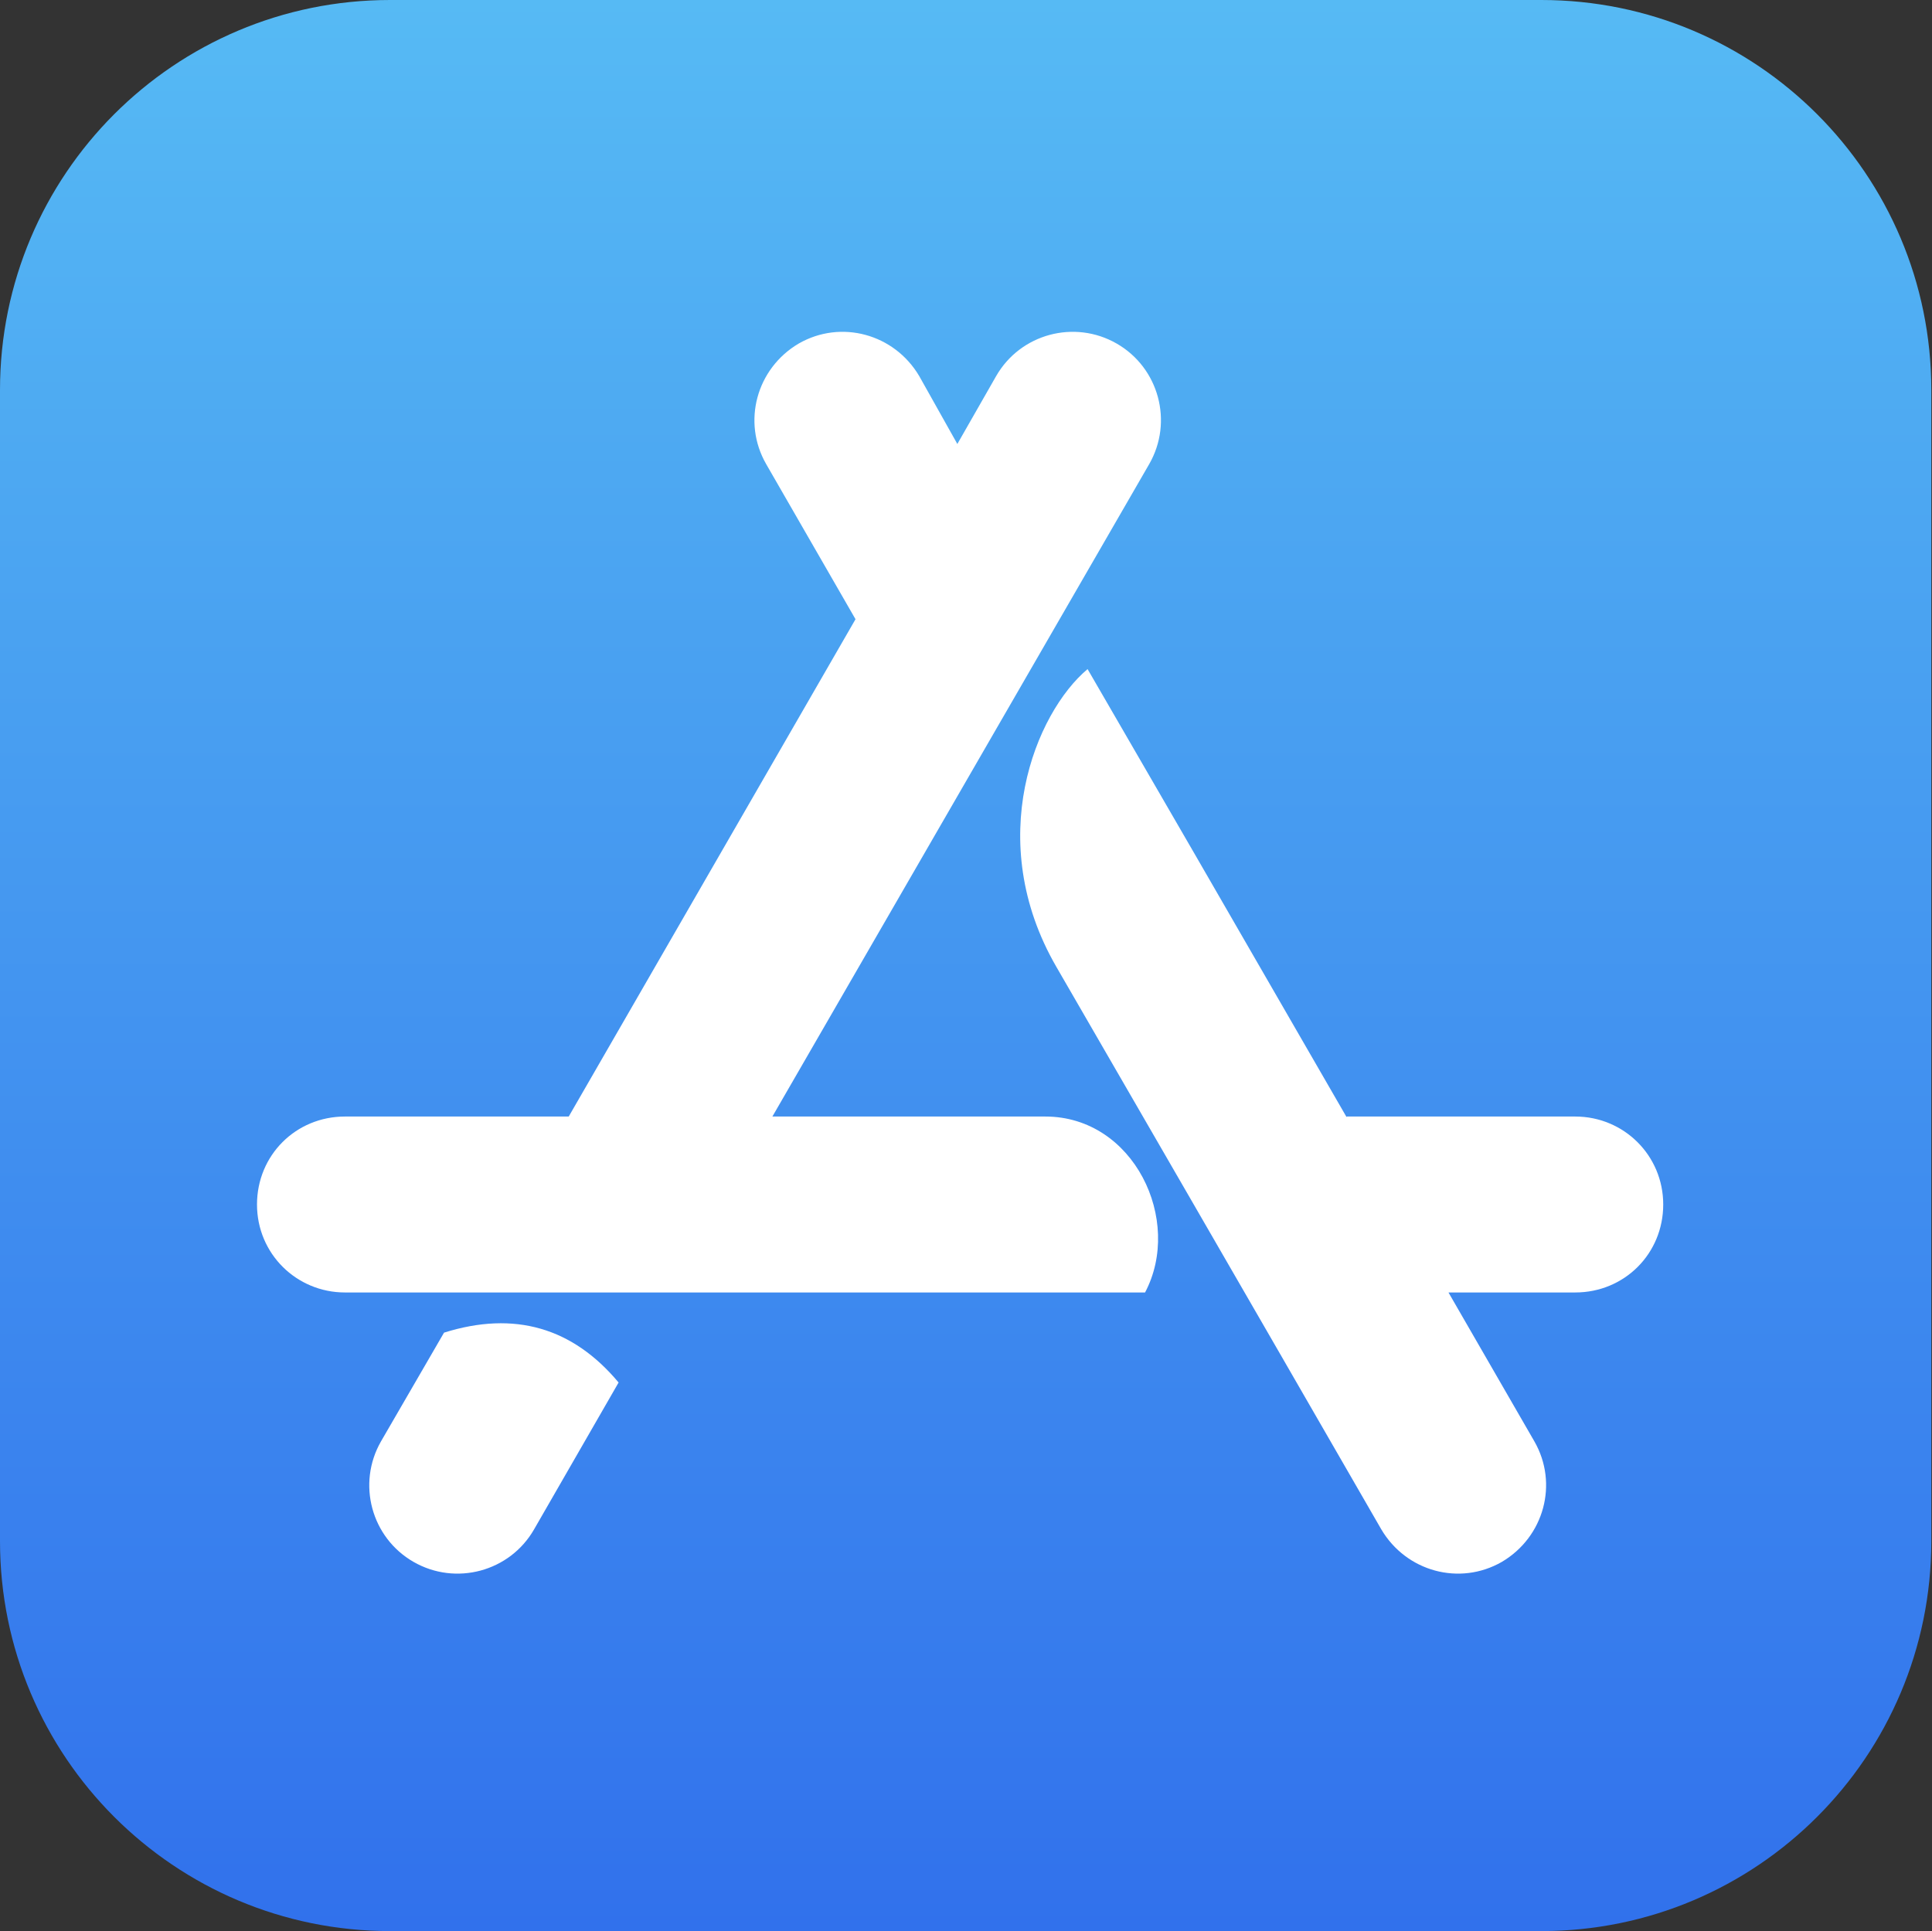
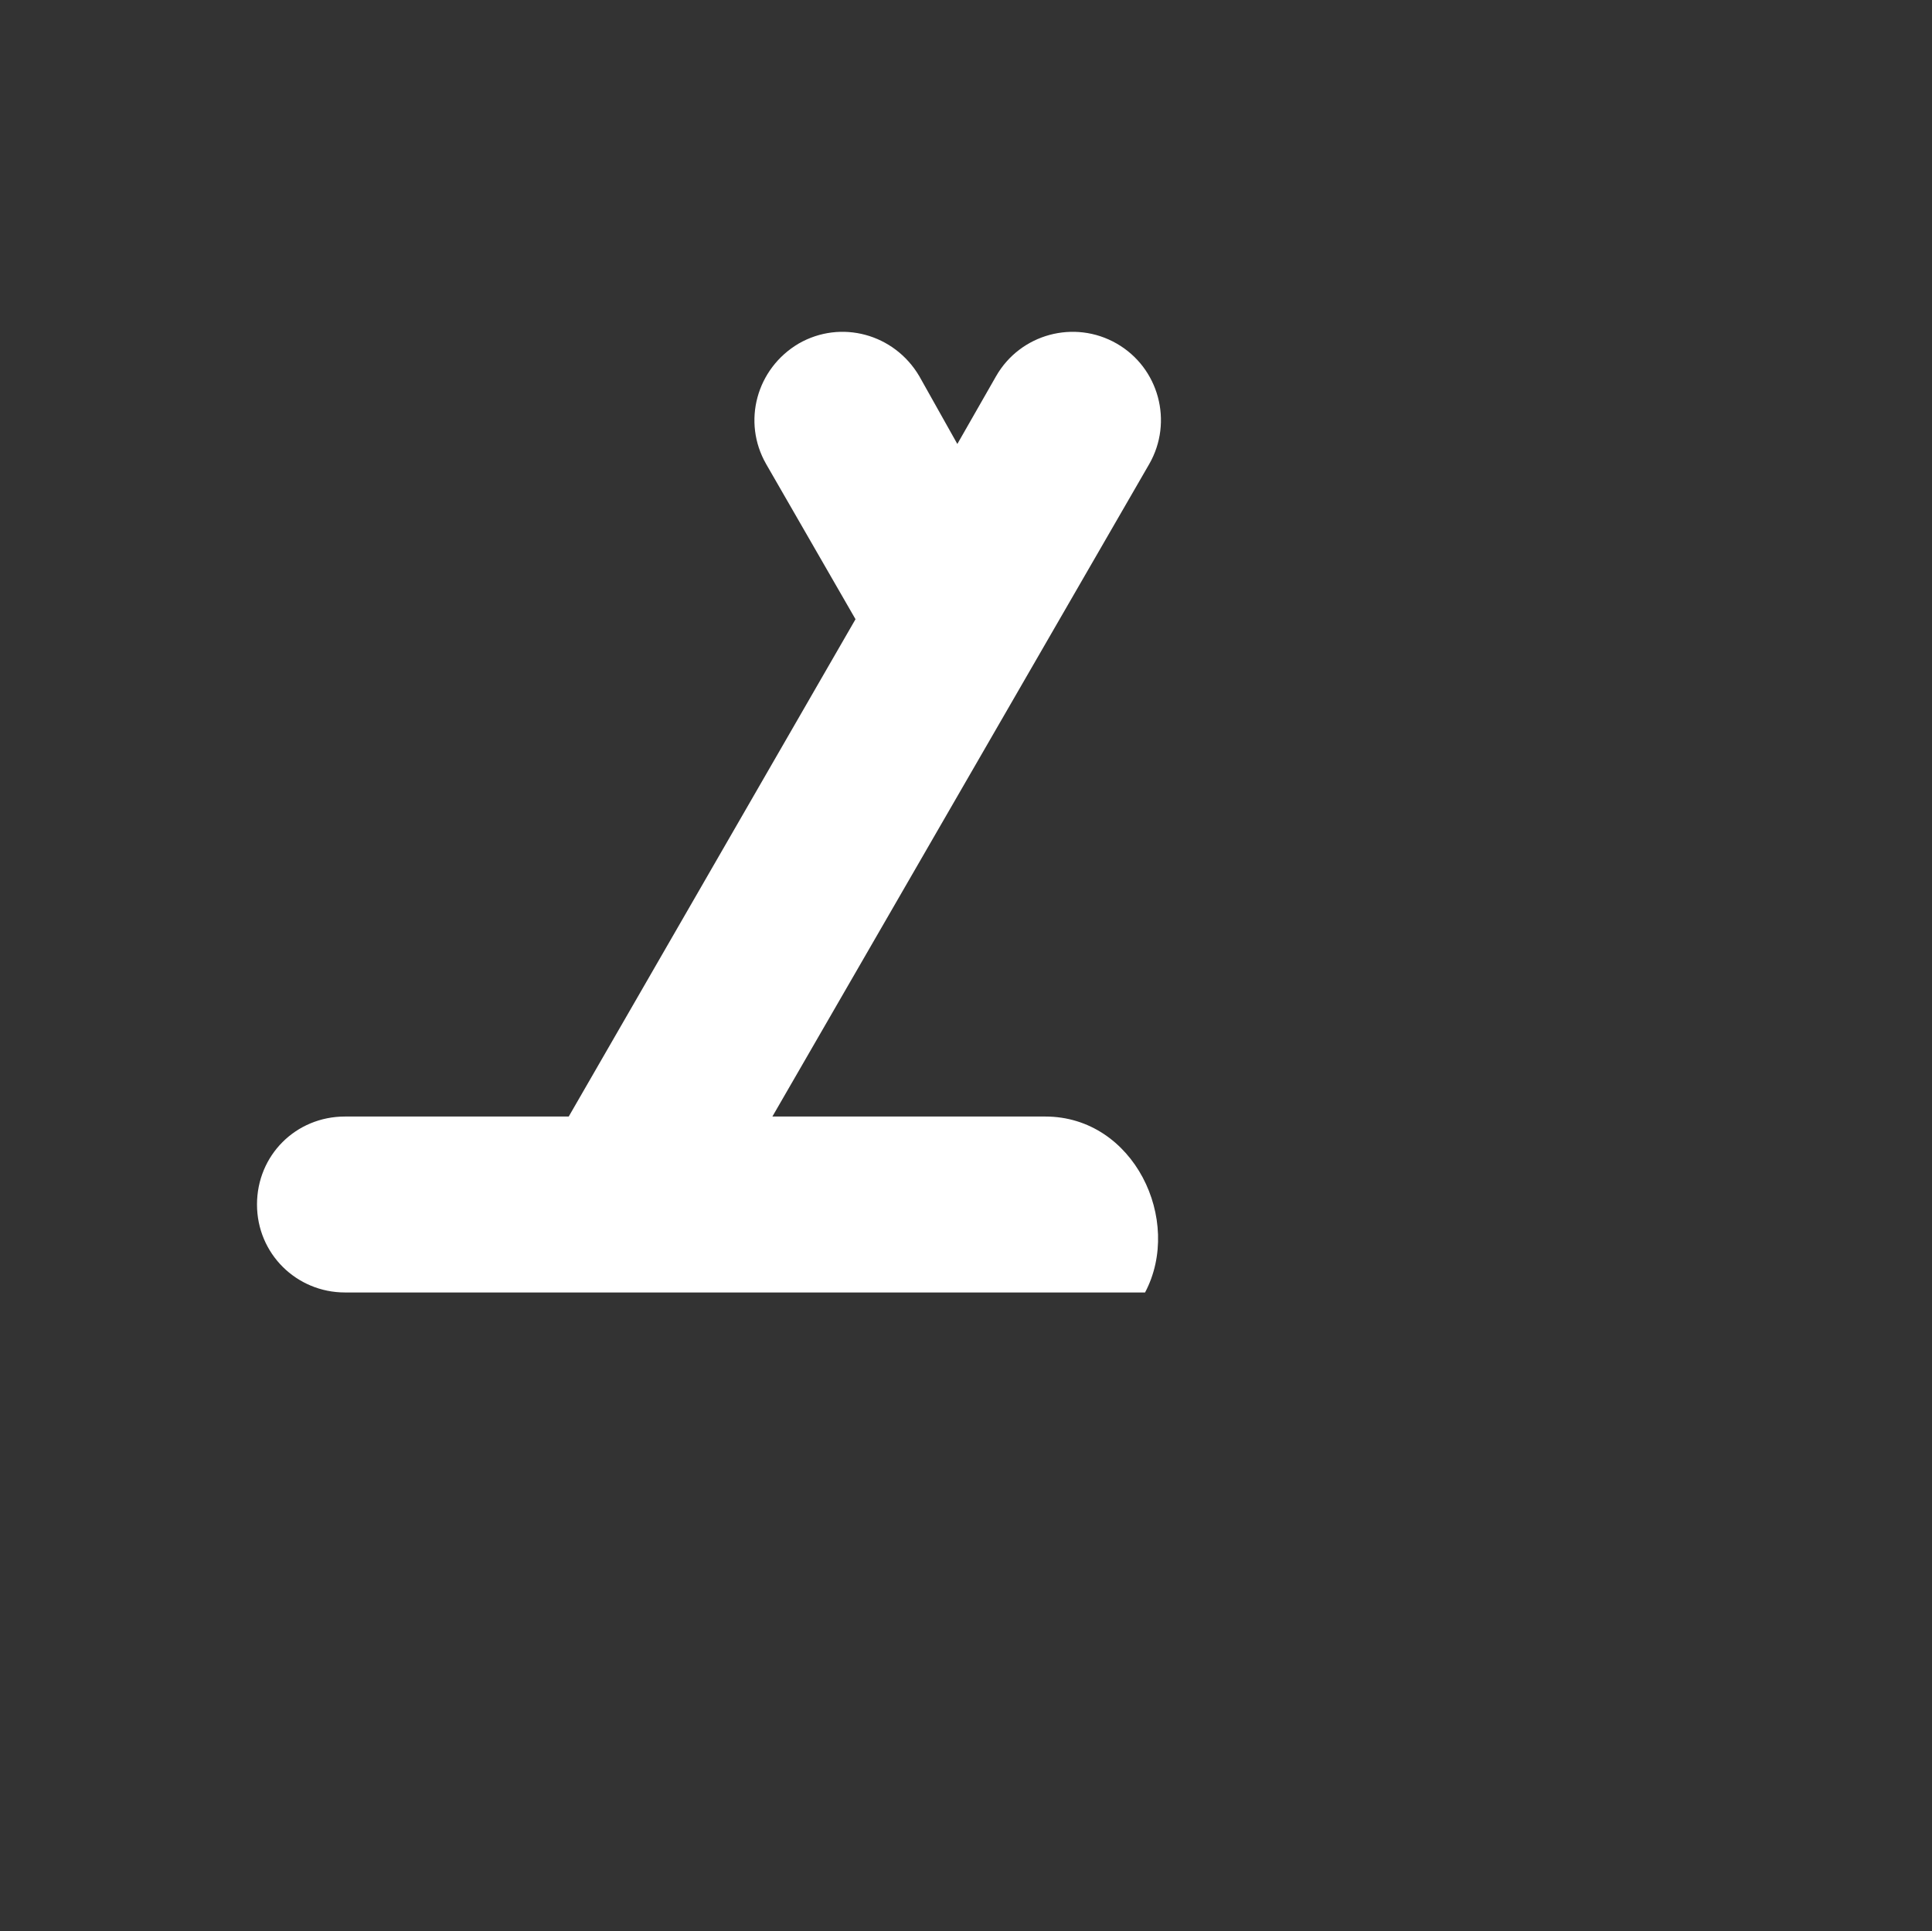
<svg xmlns="http://www.w3.org/2000/svg" id="Layer_2" data-name="Layer 2" viewBox="0 0 27.89 27.88">
  <rect x="0" y="0" width="27.89" height="27.88" fill="#333333" stroke="none" />
  <defs>
    <style>
      .cls-1 {
        fill: #fff;
      }

      .cls-2 {
        fill: url(#linear-gradient);
      }
    </style>
    <linearGradient id="linear-gradient" x1="13.94" y1="11220.47" x2="13.94" y2="11192.59" gradientTransform="translate(0 11220.47) scale(1 -1)" gradientUnits="userSpaceOnUse">
      <stop offset="0" stop-color="#56baf4" />
      <stop offset="1" stop-color="#3171ec" />
    </linearGradient>
  </defs>
  <g id="Layer_1-2" data-name="Layer 1">
    <g>
-       <path class="cls-2" d="M22.25,0H5.63C2.52,0,0,2.52,0,5.63v16.62c0,3.11,2.52,5.63,5.63,5.63h16.62c3.11,0,5.63-2.52,5.63-5.63V5.63C27.88,2.52,25.36,0,22.25,0Z" />
      <g>
        <path class="cls-1" d="M13.82,6.41l.56-.98c.35-.61,1.13-.82,1.74-.47s.82,1.13.47,1.74l-5.44,9.42h3.94c1.28,0,1.99,1.5,1.44,2.54H4.98c-.7,0-1.27-.56-1.27-1.27s.56-1.27,1.27-1.27h3.23l4.14-7.18-1.29-2.24c-.35-.61-.14-1.38.47-1.74.61-.35,1.38-.14,1.74.47l.55.98Z" />
-         <path class="cls-1" d="M8.93,19.96l-1.22,2.12c-.35.61-1.13.82-1.74.47s-.82-1.13-.47-1.74l.91-1.57c1.02-.32,1.86-.07,2.52.72Z" />
-         <path class="cls-1" d="M19.44,16.12h3.3c.7,0,1.27.56,1.27,1.27s-.56,1.27-1.27,1.27h-1.83l1.24,2.15c.35.61.14,1.38-.47,1.74-.61.35-1.38.14-1.74-.47-2.08-3.61-3.65-6.32-4.69-8.12-1.06-1.83-.3-3.67.45-4.3.83,1.43,2.08,3.59,3.74,6.47h0Z" />
      </g>
    </g>
  </g>
</svg>